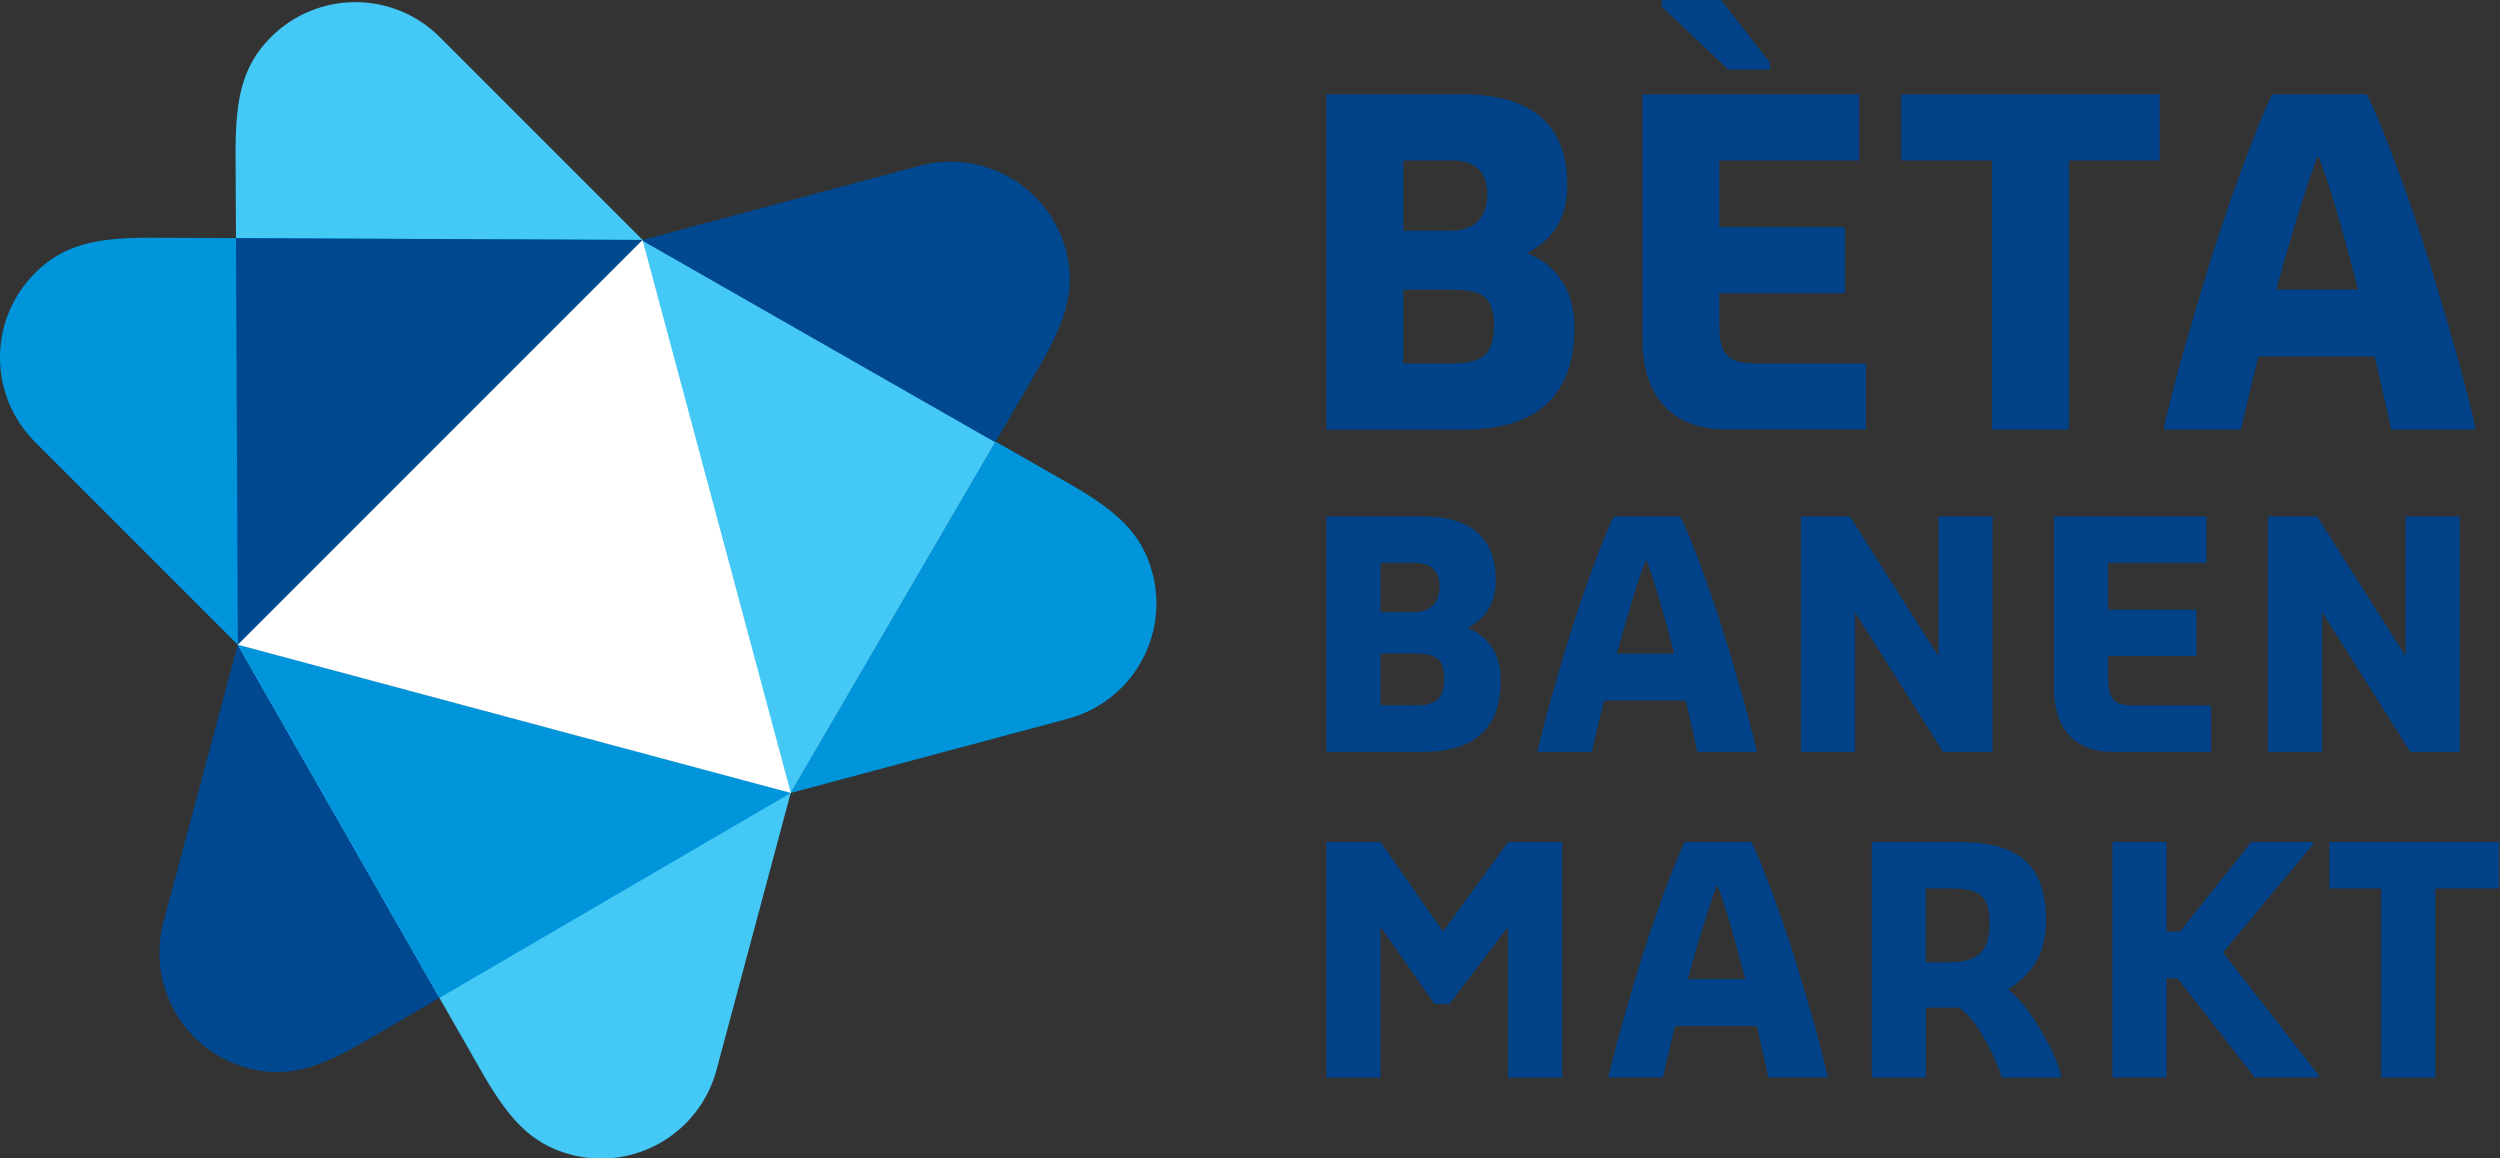
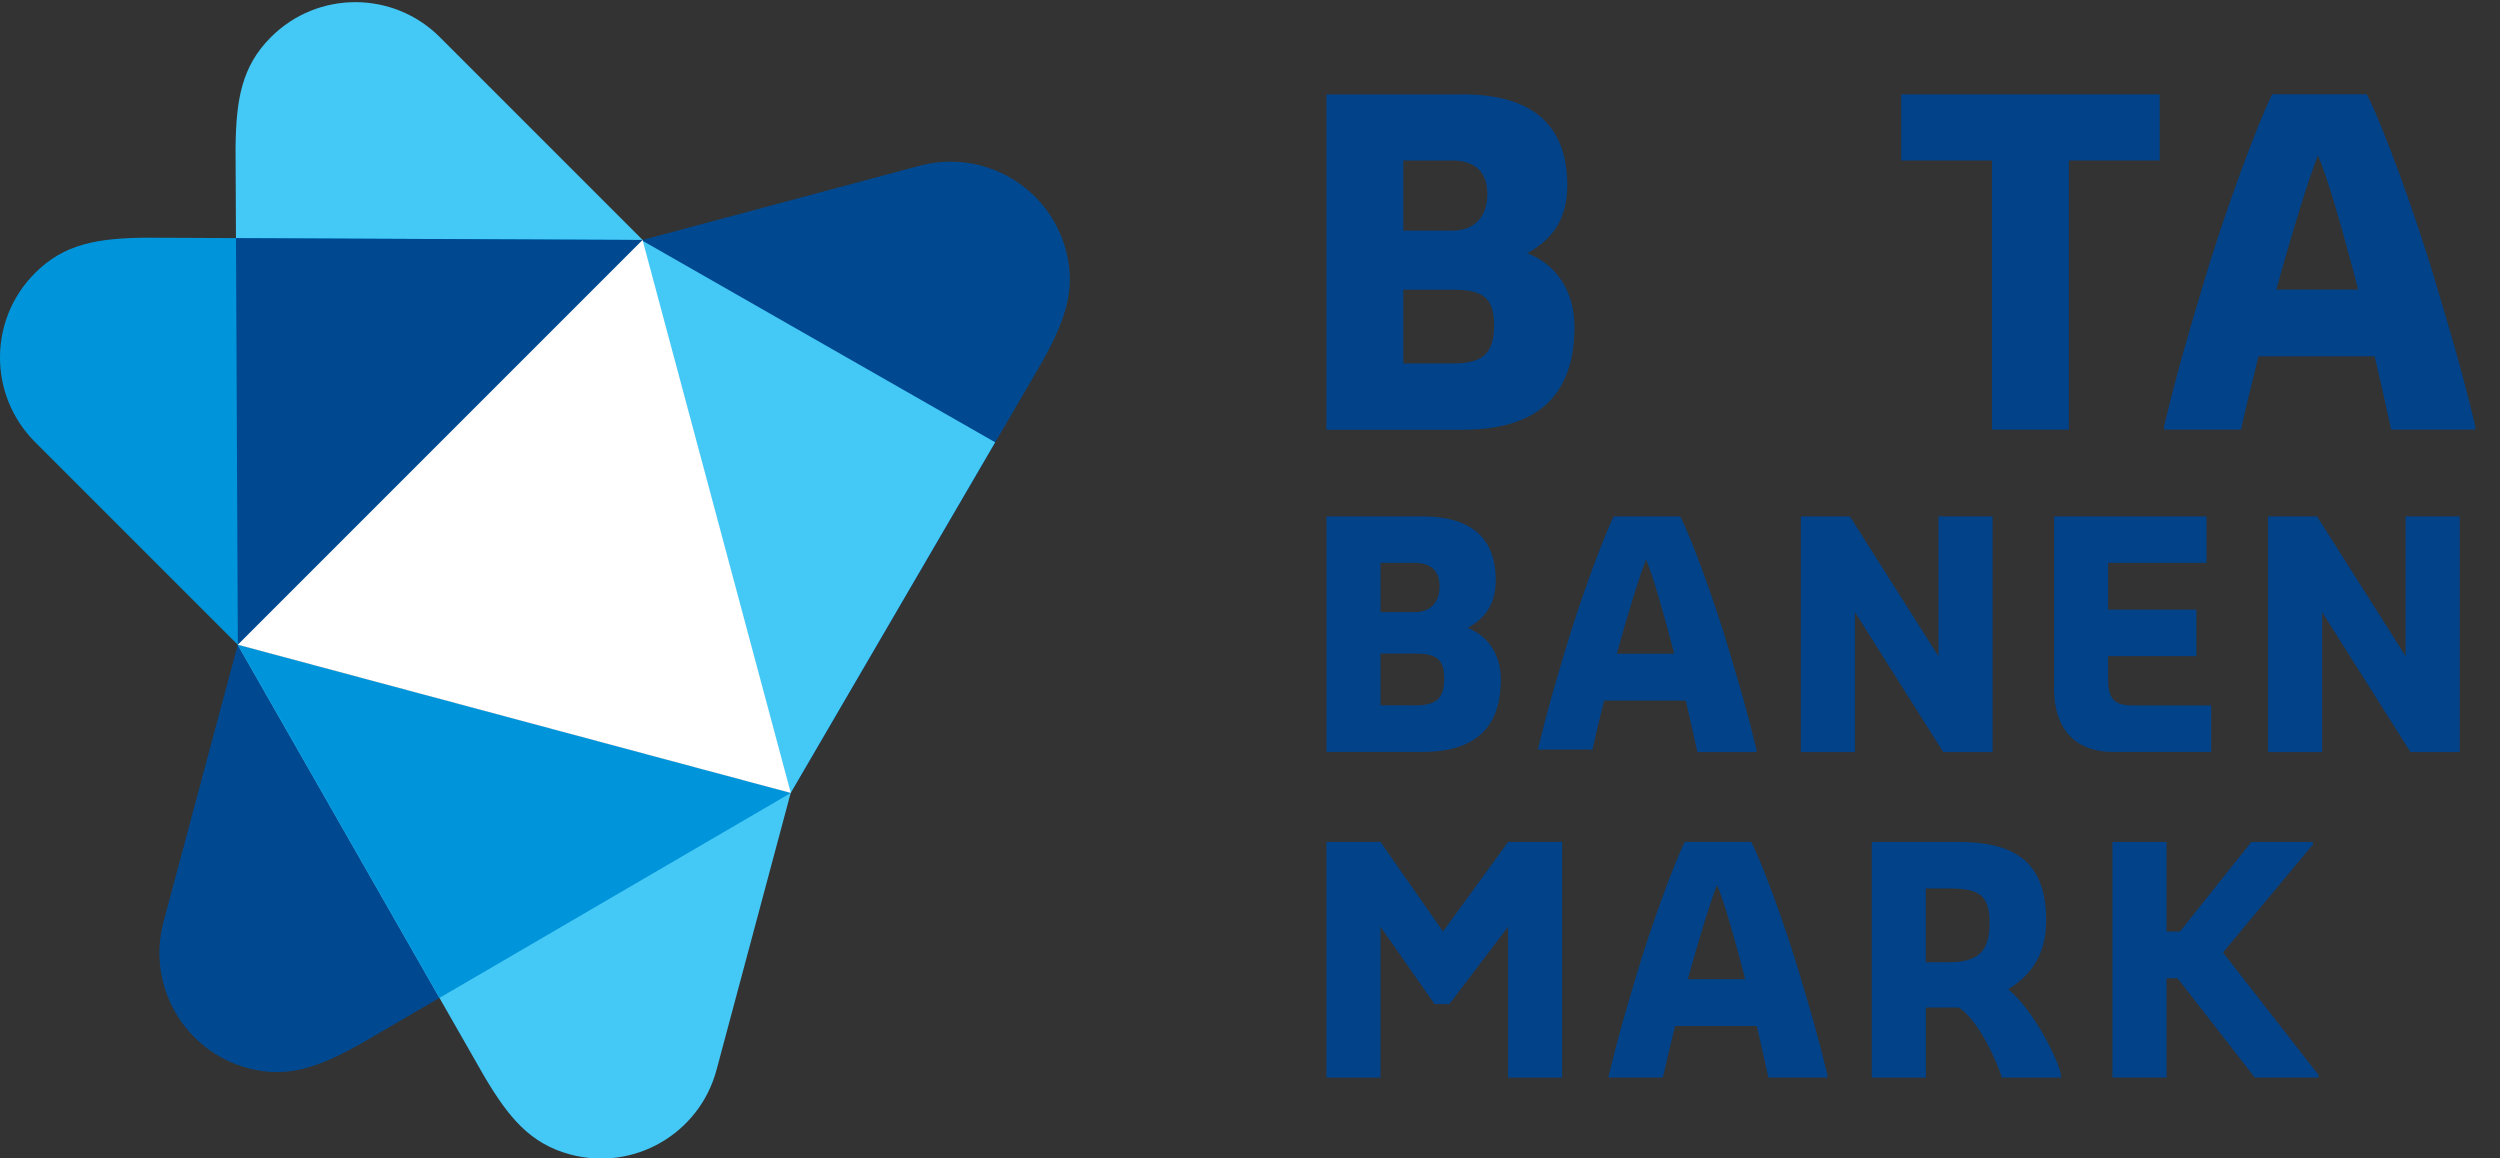
<svg xmlns="http://www.w3.org/2000/svg" width="259" height="120" viewBox="0 0 259 120" fill="none">
  <rect x="0" y="0" width="259" height="120" fill="#333333" stroke="none" />
  <g clip-path="url(#clip0_151_104)">
-     <path d="M119.381 59.311C121.148 65.904 117.244 72.666 110.662 74.454L81.928 82.15L66.582 24.861L111.281 50.4C115.556 52.932 118.267 55.16 119.381 59.311Z" fill="#0095DA" />
    <path d="M110.426 25.919C108.659 19.326 101.898 15.422 95.305 17.166L66.57 24.861L81.916 82.15L107.861 37.676C110.291 33.344 111.54 30.07 110.426 25.908V25.919Z" fill="#004990" />
    <path d="M103.1 45.822L66.524 24.919L81.882 82.207L103.1 45.822Z" fill="#44C8F5" />
    <path d="M28.071 3.845C32.897 -0.981 40.705 -0.981 45.543 3.823L66.582 24.861L24.639 66.793L24.403 15.309C24.459 10.348 25.022 6.883 28.071 3.845Z" fill="#44C8F5" />
    <path d="M3.623 28.293C-1.204 33.119 -1.204 40.927 3.6 45.765L24.639 66.804L66.57 24.861L15.087 24.625C10.126 24.681 6.66 25.244 3.623 28.293Z" fill="#0095DA" />
    <path d="M24.448 24.67L24.639 66.804L66.57 24.861L24.448 24.67Z" fill="#004990" />
    <path d="M25.685 110.659C19.092 108.892 15.188 102.131 16.932 95.538L24.628 66.804L81.916 82.15L37.442 108.094C33.111 110.524 29.837 111.773 25.674 110.659H25.685Z" fill="#004990" />
    <path d="M59.078 119.603C65.671 121.37 72.432 117.466 74.221 110.884L81.916 82.15L24.628 66.804L50.167 111.503C52.698 115.778 54.926 118.489 59.078 119.603Z" fill="#44C8F5" />
    <path d="M45.532 103.38L81.928 82.15L24.639 66.804L45.532 103.38Z" fill="#0095DA" />
    <path d="M24.639 66.793L66.57 24.861L81.928 82.15L24.639 66.793Z" fill="white" />
    <path d="M137.416 9.778H151.536C158.207 9.778 162.37 12.512 162.37 19.183C162.37 22.097 161.313 24.606 158.207 26.226C161.121 27.34 163.113 30.029 163.113 33.865C163.113 41.28 158.939 44.52 151.536 44.52H137.416V9.778ZM150.433 23.897C152.796 23.897 154.09 22.412 154.09 20.106C154.09 17.799 152.796 16.629 150.433 16.629H145.382V23.897H150.433ZM150.433 37.657C153.538 37.657 154.787 36.734 154.787 33.674C154.787 30.614 153.347 30.018 150.433 30.018H145.382V37.657H150.433Z" fill="#014289" />
-     <path d="M170.156 35.103V9.778H192.612V16.629H178.121V23.526H191.138V30.378H178.121V33.663C178.121 36.532 178.864 37.646 181.732 37.646H193.309V44.497H178.864C173.069 44.497 170.156 40.886 170.156 35.092V35.103ZM172.147 0.687V-0.01H178.301L183.353 6.47V7.212H179.044L172.147 0.676V0.687Z" fill="#014289" />
    <path d="M206.372 16.629H196.966V9.778H223.743V16.629H214.337V44.509H206.372V16.629Z" fill="#014289" />
    <path d="M224.204 44.137C225.689 37.972 226.747 34.552 228.187 29.68C230.369 22.266 233.981 12.5 235.41 9.766H245.187C246.672 12.5 250.283 22.266 252.454 29.68C253.895 34.541 254.952 37.972 256.437 44.137V44.509H247.729C247.268 42.382 246.66 39.693 246.019 36.914H233.981C233.283 39.693 232.631 42.382 232.169 44.509H224.204V44.137ZM244.309 30.006C242.734 23.942 241.114 18.283 240.135 16.112C239.257 18.283 237.491 23.942 235.826 30.006H244.298H244.309Z" fill="#014289" />
    <path d="M137.416 53.497H147.339C152.031 53.497 154.956 55.421 154.956 60.102C154.956 62.149 154.213 63.916 152.031 65.052C154.078 65.828 155.485 67.718 155.485 70.418C155.485 75.627 152.559 77.9 147.35 77.9H137.427V53.486L137.416 53.497ZM146.563 63.42C148.228 63.42 149.139 62.374 149.139 60.754C149.139 59.134 148.228 58.313 146.563 58.313H143.019V63.42H146.563ZM146.563 73.085C148.745 73.085 149.623 72.432 149.623 70.283C149.623 68.135 148.61 67.707 146.563 67.707H143.019V73.074H146.563V73.085Z" fill="#014289" />
-     <path d="M159.321 77.653C160.367 73.321 161.11 70.913 162.123 67.493C163.653 62.284 166.195 55.421 167.197 53.497H174.06C175.106 55.421 177.637 62.284 179.167 67.493C180.18 70.913 180.923 73.321 181.969 77.653V77.911H175.848C175.522 76.415 175.106 74.525 174.645 72.579H166.184C165.7 74.536 165.239 76.415 164.913 77.911H159.31V77.653H159.321ZM173.452 67.73C172.349 63.465 171.202 59.494 170.527 57.964C169.908 59.494 168.671 63.465 167.5 67.73H173.463H173.452Z" fill="#014289" />
+     <path d="M159.321 77.653C160.367 73.321 161.11 70.913 162.123 67.493C163.653 62.284 166.195 55.421 167.197 53.497H174.06C175.106 55.421 177.637 62.284 179.167 67.493C180.18 70.913 180.923 73.321 181.969 77.653V77.911H175.848C175.522 76.415 175.106 74.525 174.645 72.579H166.184C165.7 74.536 165.239 76.415 164.913 77.911V77.653H159.321ZM173.452 67.73C172.349 63.465 171.202 59.494 170.527 57.964C169.908 59.494 168.671 63.465 167.5 67.73H173.463H173.452Z" fill="#014289" />
    <path d="M186.57 53.497H191.644L200.825 67.988V53.497H206.428V77.911H201.32L192.173 63.42V77.911H186.57V53.497Z" fill="#014289" />
    <path d="M212.807 71.307V53.497H228.592V58.313H218.399V63.162H227.545V67.977H218.399V70.284C218.399 72.297 218.916 73.085 220.941 73.085H229.076V77.9H218.916C214.843 77.9 212.796 75.358 212.796 71.296L212.807 71.307Z" fill="#014289" />
    <path d="M234.971 53.497H240.045L249.225 67.988V53.497H254.828V77.911H249.72L240.574 63.42V77.911H234.971V53.497Z" fill="#014289" />
    <path d="M137.416 87.227H143.019L149.499 96.509L156.238 87.227H161.841V111.641H156.238V96.014L150.152 104.024H148.622L143.019 96.014V111.641H137.416V87.227Z" fill="#014289" />
    <path d="M166.679 111.371C167.725 107.04 168.468 104.632 169.481 101.212C171.011 96.003 173.553 89.14 174.555 87.216H181.418C182.464 89.14 184.995 96.003 186.525 101.212C187.538 104.632 188.28 107.04 189.327 111.371V111.63H183.206C182.88 110.134 182.464 108.243 182.003 106.297H173.542C173.058 108.255 172.597 110.134 172.271 111.63H166.668V111.371H166.679ZM180.81 101.448C179.707 97.184 178.56 93.213 177.885 91.682C177.266 93.213 176.028 97.184 174.858 101.448H180.821H180.81Z" fill="#014289" />
    <path d="M193.917 87.227H202.839C208.408 87.227 211.986 89.016 211.986 95.361C211.986 99.265 210.062 101.223 208.048 102.494C210.591 104.508 213.291 109.819 213.516 111.382V111.641H207.395C207.002 110.246 204.988 105.656 202.94 104.384H199.52V111.641H193.917V87.227ZM201.792 99.693C204.853 99.693 206.124 98.68 206.124 95.62C206.124 92.56 204.853 92.043 201.792 92.043H199.509V99.693H201.792Z" fill="#014289" />
    <path d="M218.849 87.227H224.451V96.509H225.847L233.238 87.227H239.617V87.486L230.302 98.68L240.202 111.371V111.63H233.598L225.588 101.347H224.451V111.63H218.849V87.216V87.227Z" fill="#014289" />
-     <path d="M246.694 92.043H241.316V87.227H258.901V92.043H252.297V111.641H246.694V92.043Z" fill="#014289" />
  </g>
  <defs>
    <clipPath id="clip0_151_104">
      <rect width="258.901" height="120" fill="white" />
    </clipPath>
  </defs>
</svg>